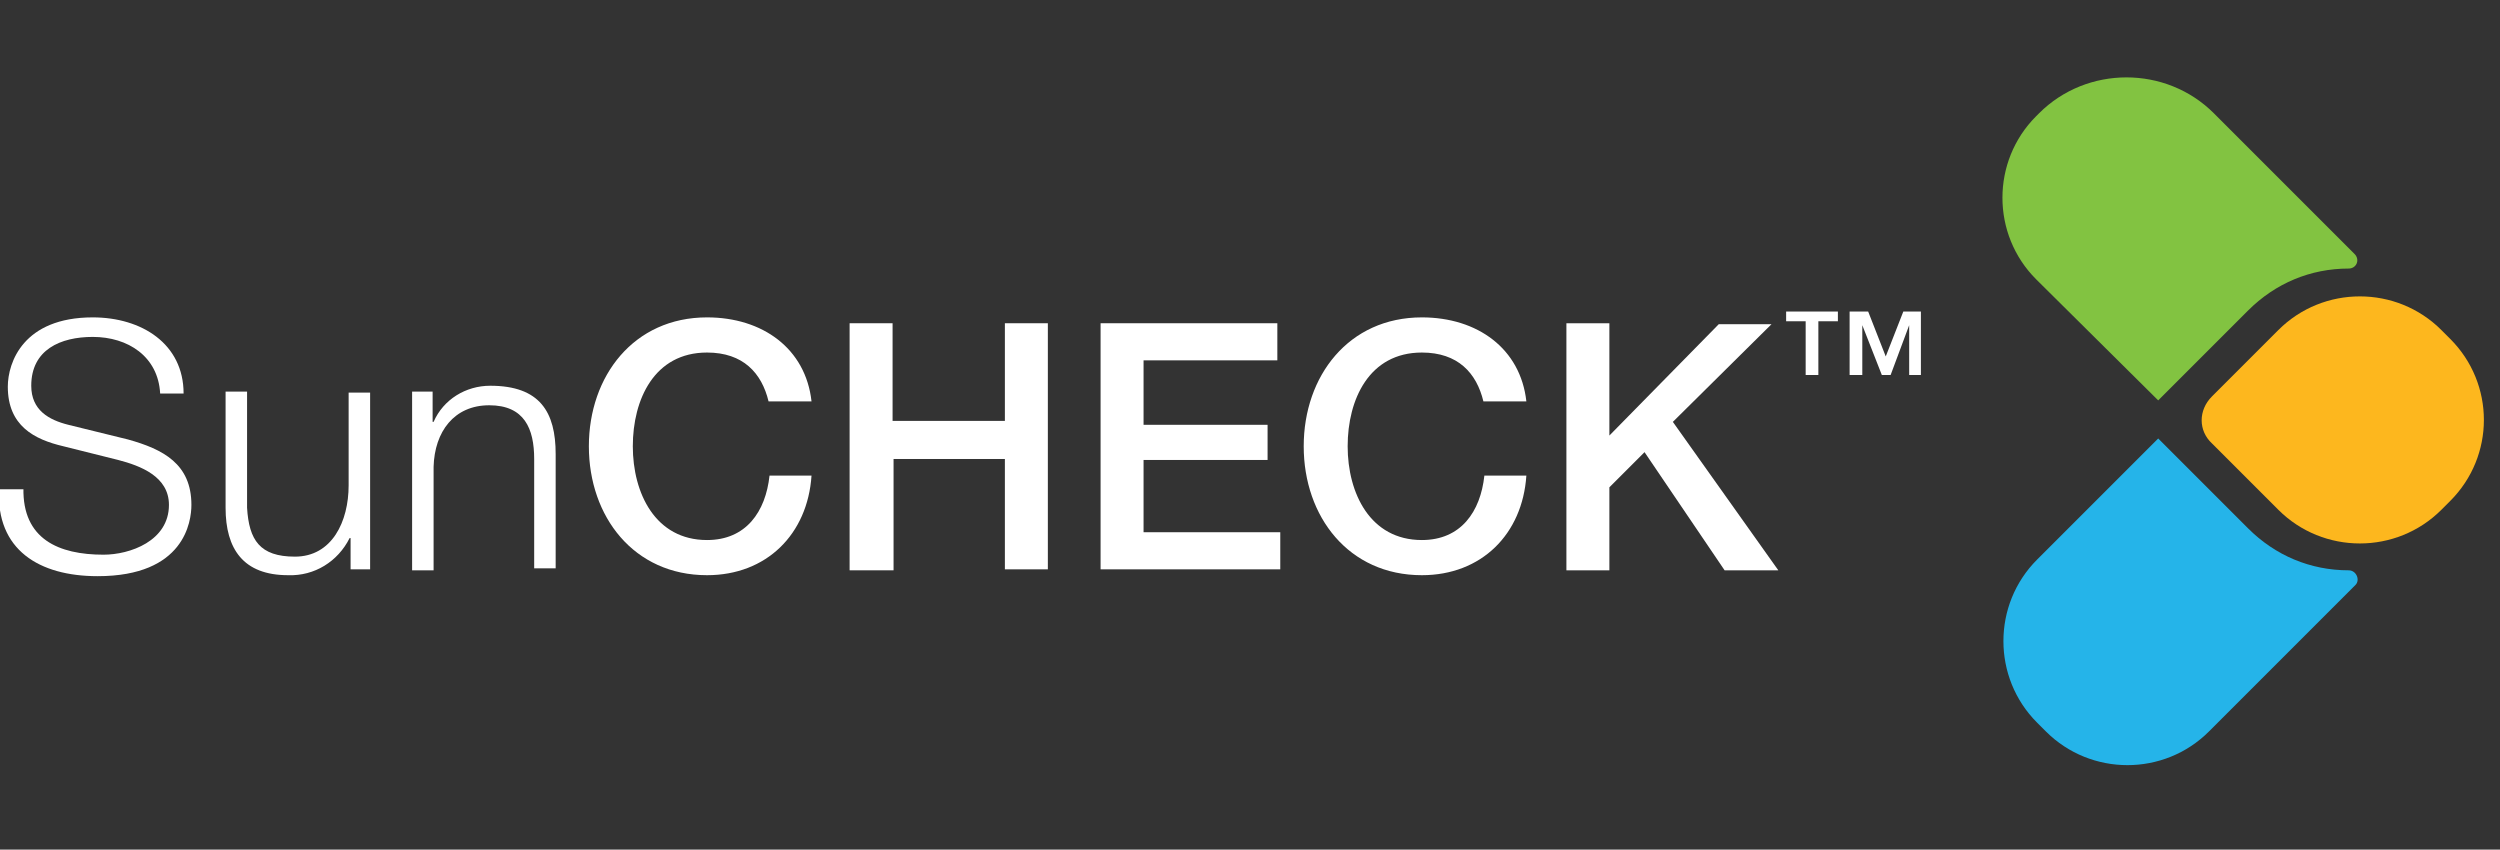
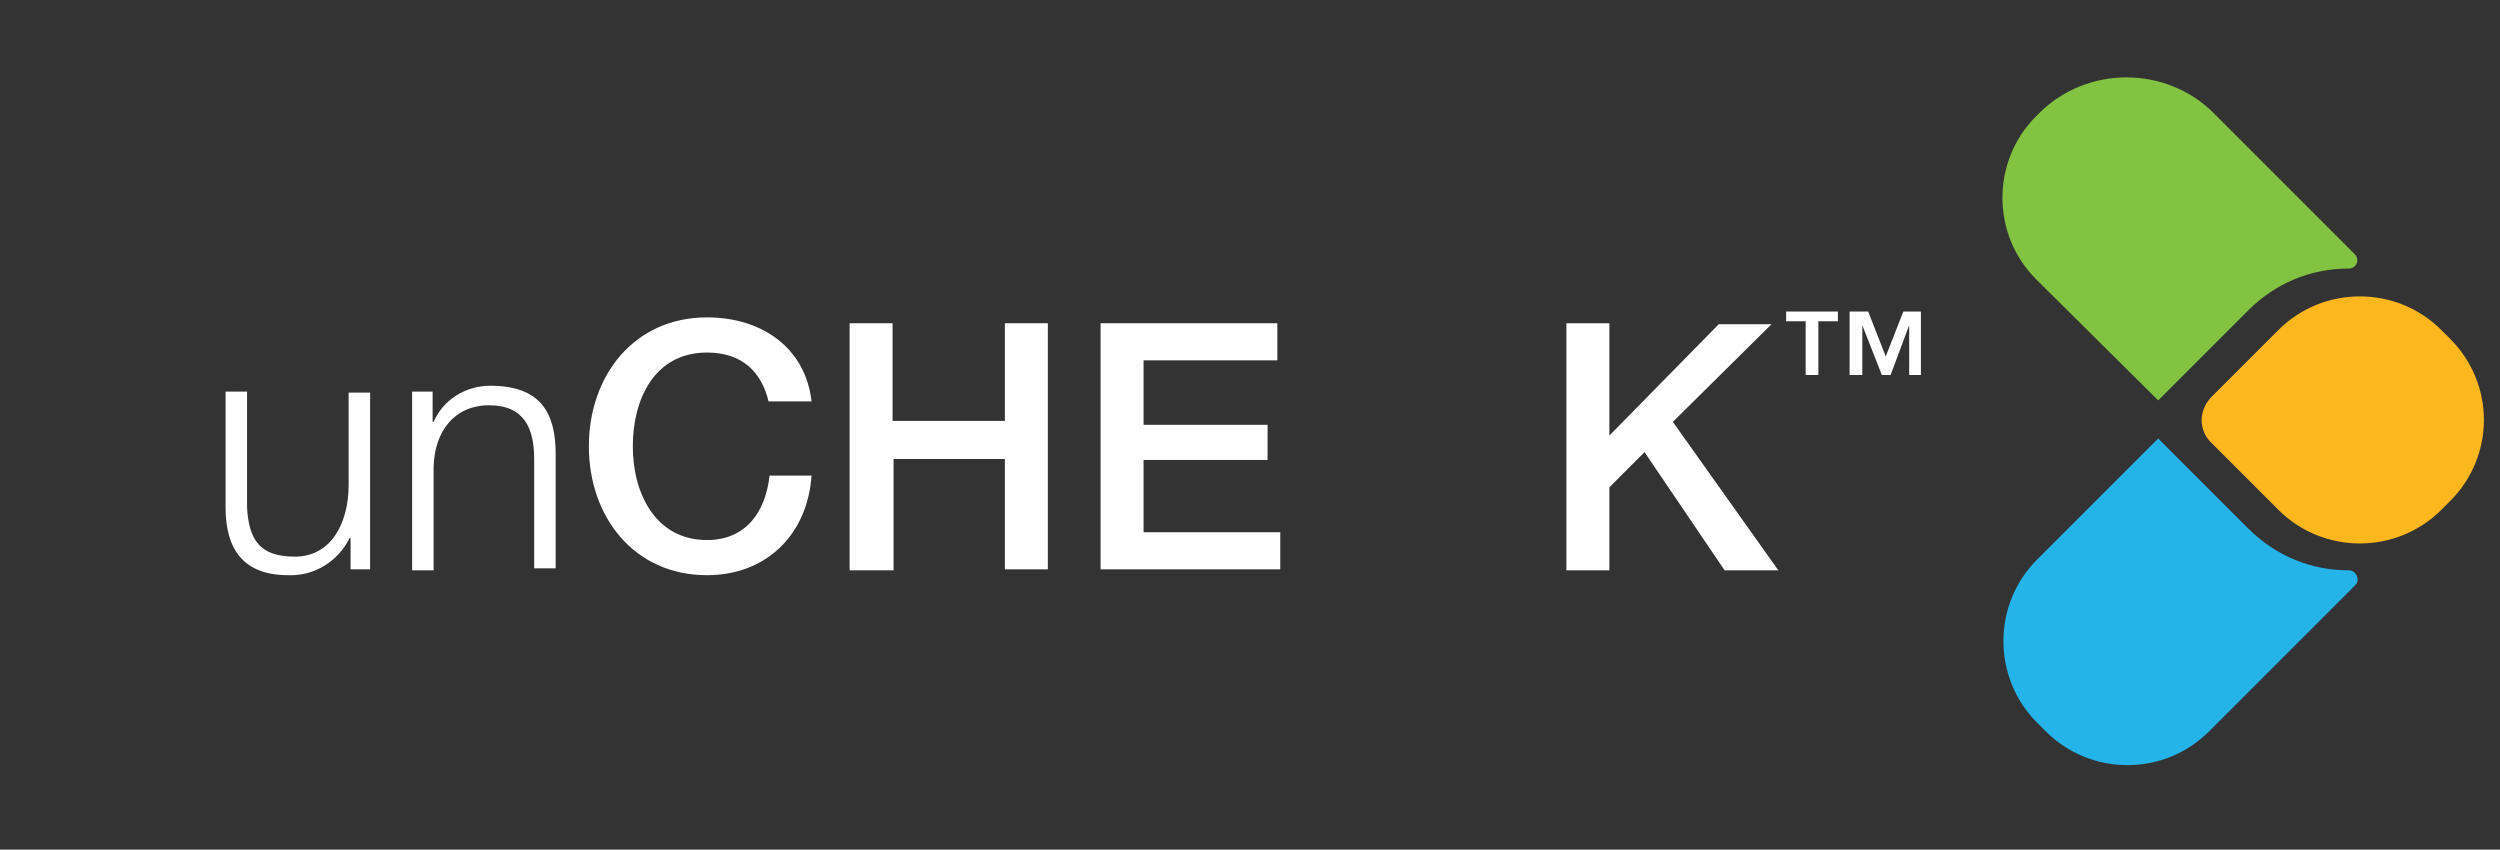
<svg xmlns="http://www.w3.org/2000/svg" version="1.1" id="Layer_1" x="0px" y="0px" viewBox="0 0 256 87" style="enable-background:new 0 0 256 87;" xml:space="preserve">
  <rect x="0" y="0" width="256" height="87" fill="#333333" stroke="none" />
  <style type="text/css">
	.st0{fill:#25B4E9;}
	.st1{fill:#82C341;}
	.st2{fill:#FDB71E;}
	.st3{fill:#FFFFFF;}
	.st4{fill-rule:evenodd;clip-rule:evenodd;fill:#FFFFFF;}
</style>
  <g>
    <path class="st0" d="M240.5,58.4c-3.9,0-7.5-1.5-10.3-4.3l-9.2-9.2l0,0l-12.4,12.4c-4.6,4.6-4.6,12.1,0,16.7l0.9,0.9   c4.6,4.6,12.1,4.6,16.7,0l15-15C241.7,59.4,241.3,58.4,240.5,58.4C240.5,58.4,240.5,58.4,240.5,58.4z" />
    <path class="st1" d="M221,41l9.2-9.2c2.8-2.8,6.4-4.3,10.3-4.3h0c0.8,0,1.2-0.9,0.6-1.5l-14.4-14.4c-4.9-4.9-13-4.9-17.9,0   l-0.3,0.3c-4.6,4.6-4.6,12.1,0,16.7L221,41L221,41z" />
    <path class="st2" d="M250.9,34.7l-0.9-0.9c-4.6-4.6-12.1-4.6-16.7,0l-6.8,6.8c-1.4,1.4-1.4,3.5,0,4.8l6.8,6.8   c4.6,4.6,12.1,4.6,16.7,0l0.9-0.9C255.5,46.7,255.5,39.3,250.9,34.7z" />
  </g>
-   <path class="st3" d="M2.4,50c-0.1,5.2,3.6,6.8,8.2,6.8c2.7,0,6.7-1.4,6.7-5.1c0-2.9-2.9-4-5.2-4.6l-5.6-1.4c-3-0.7-5.7-2.1-5.7-6.1  c0-2.5,1.6-7.1,8.7-7.1c5,0,9.3,2.7,9.3,7.8h-2.4c-0.2-3.8-3.3-5.8-6.9-5.8c-3.3,0-6.3,1.3-6.3,5C3.2,42,5,43,7,43.5l6.1,1.5  c3.6,1,6.5,2.5,6.5,6.7c0,1.7-0.7,7.3-9.6,7.3c-6,0-10.4-2.7-10.1-8.9H2.4z" />
  <path class="st3" d="M37.9,58.3h-2v-3.2h-0.1c-1.2,2.4-3.6,3.9-6.3,3.8c-4.6,0-6.4-2.7-6.4-6.9V40.1h2.2V52c0.2,3.3,1.3,5,4.9,5  c3.8,0,5.5-3.6,5.5-7.3v-9.5h2.2V58.3z" />
  <path class="st3" d="M42.1,40.1h2.2v3.1h0.1c1-2.3,3.3-3.7,5.8-3.7c5.1,0,6.7,2.7,6.7,7v11.7h-2.2V47c0-3.1-1-5.5-4.6-5.5  c-3.6,0-5.6,2.7-5.7,6.3v10.6h-2.2V40.1z" />
  <path class="st3" d="M78.7,41.1c-0.7-2.9-2.6-5-6.3-5c-5.4,0-7.6,4.8-7.6,9.6s2.3,9.6,7.6,9.6c4,0,6-2.9,6.4-6.6h4.3  c-0.4,6-4.6,10.2-10.7,10.2c-7.5,0-12.1-6-12.1-13.2s4.6-13.2,12.1-13.2c5.7,0,10.1,3.2,10.7,8.6L78.7,41.1z" />
  <path class="st3" d="M87,33.1h4.4v10h11.5v-10h4.4v25.2h-4.4V47H91.5v11.4H87V33.1z" />
  <path class="st3" d="M112.7,33.1h18.1v3.8h-13.7v6.6h12.7v3.6h-12.7v7.4h14v3.8h-18.4V33.1z" />
-   <path class="st3" d="M151.9,41.1c-0.7-2.9-2.6-5-6.3-5c-5.4,0-7.6,4.8-7.6,9.6s2.3,9.6,7.6,9.6c4,0,6-2.9,6.4-6.6h4.3  c-0.4,6-4.6,10.2-10.7,10.2c-7.5,0-12.1-6-12.1-13.2s4.6-13.2,12.1-13.2c5.7,0,10.1,3.2,10.7,8.6L151.9,41.1z" />
  <path class="st3" d="M160.4,33.1h4.4v11.5l11.2-11.4h5.4l-10.1,10l10.8,15.2h-5.5l-8.2-12.1l-3.6,3.6v8.5h-4.4L160.4,33.1z" />
  <path class="st4" d="M186.2,32.9h2v-1h-5.3v1h2v5.5h1.3V32.9z M194.9,31.9l-1.8,4.6l-1.8-4.6h-1.9v6.5h1.3v-5.1l2,5.1h0.9l1.9-5.1  v5.1h1.2v-6.5H194.9z" />
</svg>